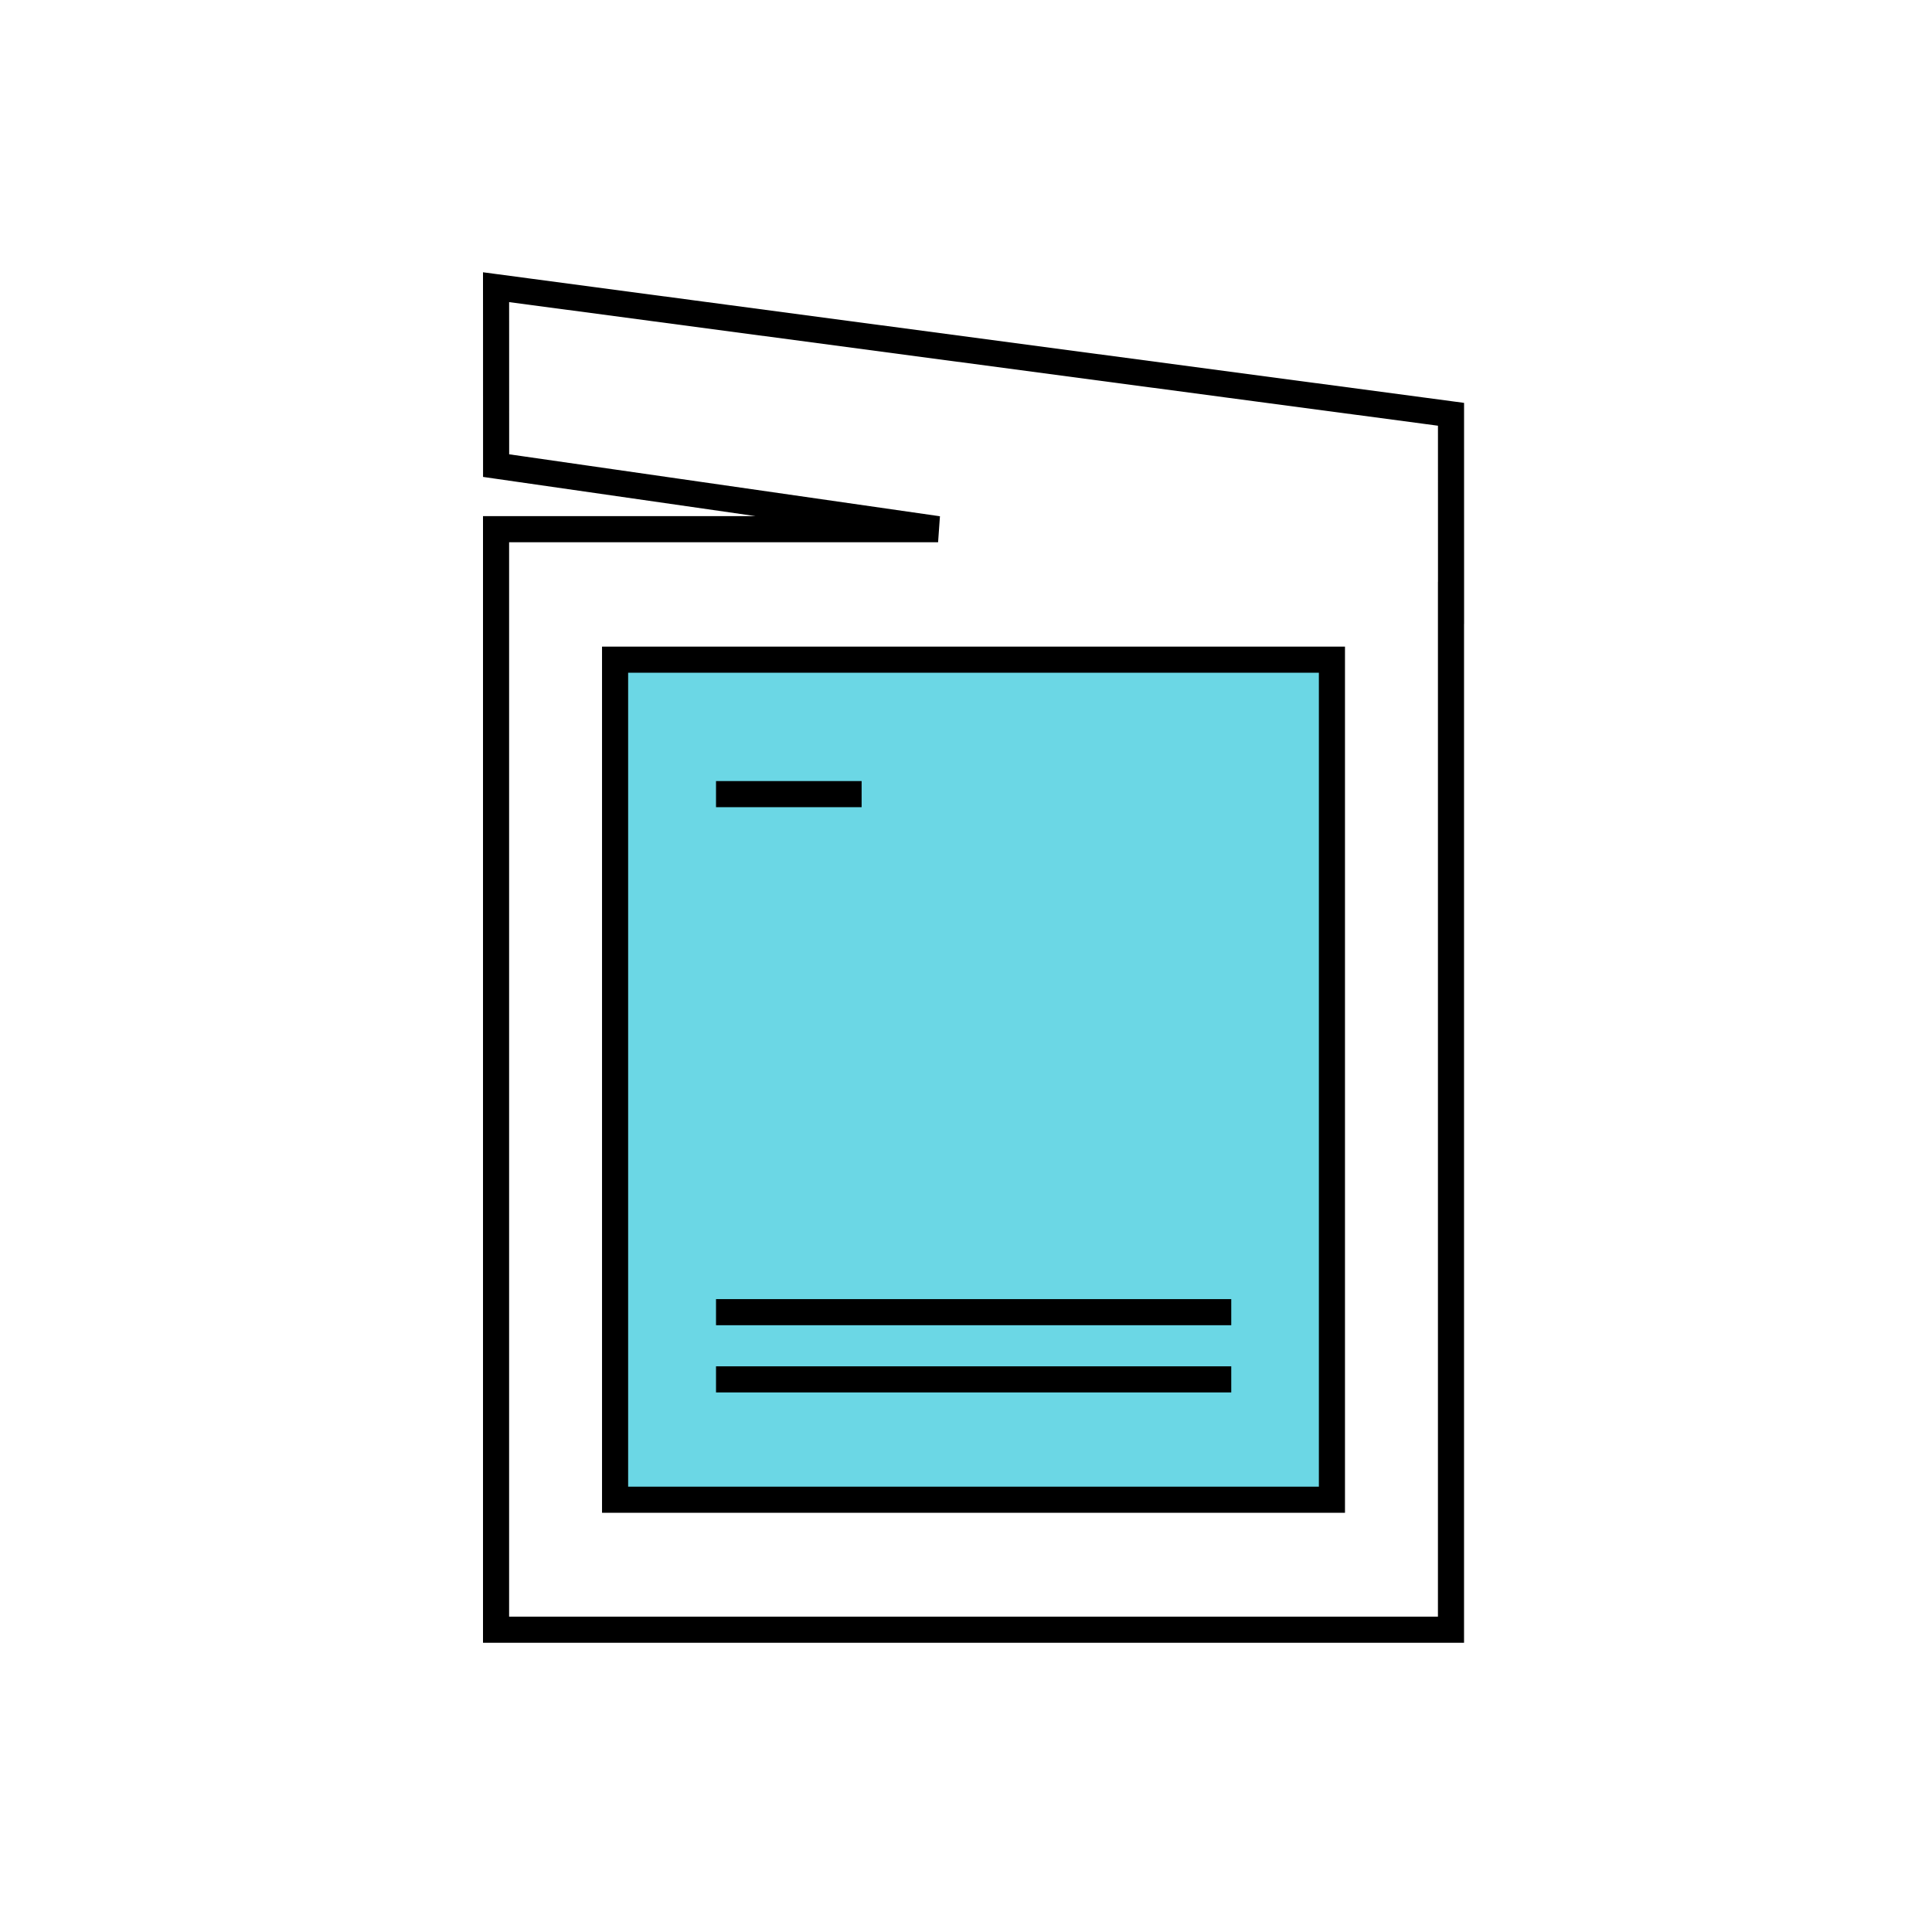
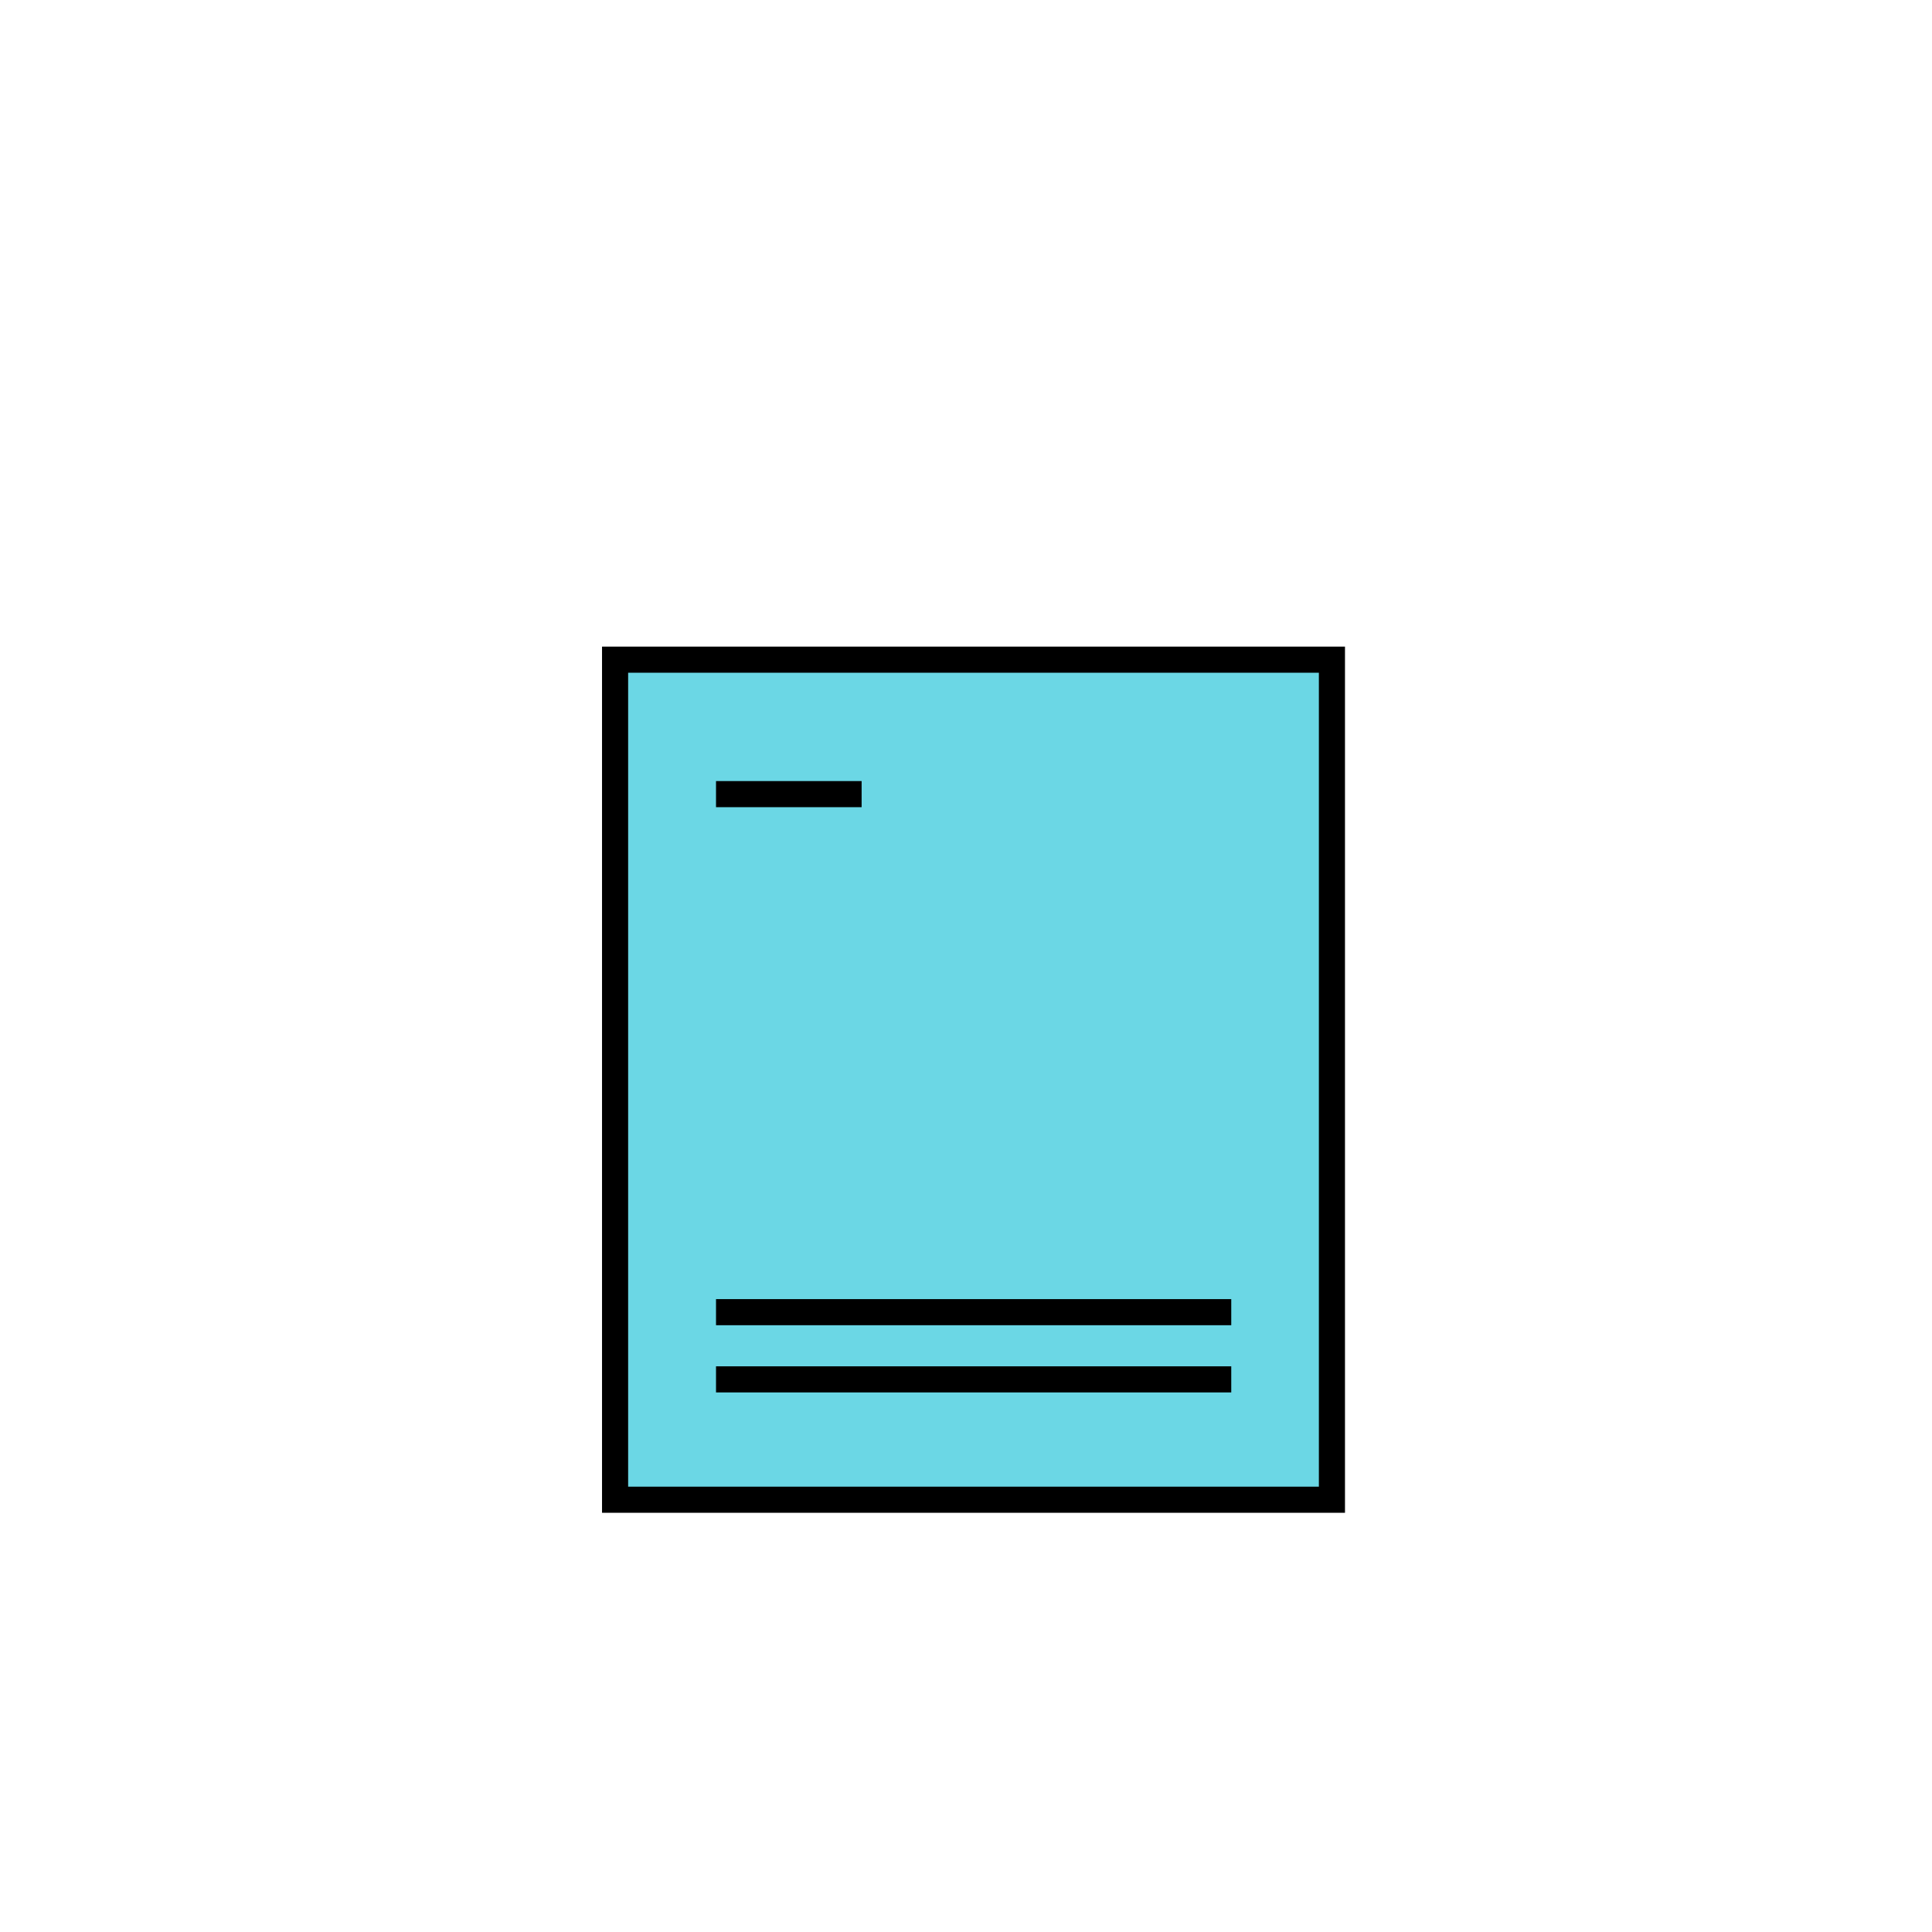
<svg xmlns="http://www.w3.org/2000/svg" fill="none" viewBox="0 0 74 74" height="74" width="74">
-   <path fill="black" d="M20.277 11.17L20.343 10.674L20.343 10.674L20.277 11.17ZM54.598 15.737L54.664 15.242L54.664 15.242L54.598 15.737ZM55.577 15.868L56.077 15.868L56.077 15.431L55.643 15.373L55.577 15.868ZM55.578 21.793L56.078 21.793L56.078 21.793L55.578 21.793ZM55.578 23.095L55.355 23.542L56.078 23.904V23.095H55.578ZM55.576 23.094L55.8 22.646L55.076 22.285V23.094H55.576ZM55.576 62.422V62.922H56.076V62.422H55.576ZM19 62.422H18.5V62.922H19V62.422ZM19 20.269V19.769H18.5V20.269H19ZM35.931 20.269V20.769L36.002 19.774L35.931 20.269ZM19.969 17.973L20.04 17.478L20.04 17.478L19.969 17.973ZM19.002 17.834H18.502V18.267L18.931 18.329L19.002 17.834ZM19.002 16.857L19.502 16.857L19.502 16.857L19.002 16.857ZM19.001 12.288L19.501 12.288L19.501 12.288L19.001 12.288ZM19 11L19.066 10.504L18.5 10.429L18.5 11L19 11ZM20.277 11.17L20.211 11.666L54.532 16.233L54.598 15.737L54.664 15.242L20.343 10.674L20.277 11.17ZM54.598 15.737L54.531 16.233L55.511 16.364L55.577 15.868L55.643 15.373L54.664 15.242L54.598 15.737ZM55.577 15.868L55.077 15.868L55.078 21.793L55.578 21.793L56.078 21.793L56.077 15.868L55.577 15.868ZM55.578 21.793H55.078V23.095H55.578H56.078V21.793H55.578ZM55.578 23.095L55.802 22.648L55.8 22.646L55.576 23.094L55.353 23.541L55.355 23.542L55.578 23.095ZM55.576 23.094H55.076V62.422H55.576H56.076V23.094H55.576ZM55.576 62.422V61.922H19V62.422V62.922H55.576V62.422ZM19 62.422H19.5V20.269H19H18.5V62.422H19ZM19 20.269V20.769H35.931V20.269V19.769H19V20.269ZM35.931 20.269L36.002 19.774L20.04 17.478L19.969 17.973L19.898 18.468L35.859 20.764L35.931 20.269ZM19.969 17.973L20.04 17.478L19.073 17.339L19.002 17.834L18.931 18.329L19.898 18.468L19.969 17.973ZM19.002 17.834H19.502V16.857H19.002H18.502V17.834H19.002ZM19.002 16.857L19.502 16.857L19.501 12.288L19.001 12.288L18.501 12.288L18.502 16.858L19.002 16.857ZM19.001 12.288L19.501 12.288L19.5 11L19 11L18.5 11L18.501 12.289L19.001 12.288ZM19 11L18.934 11.496L20.211 11.666L20.277 11.17L20.343 10.674L19.066 10.504L19 11Z" />
  <rect stroke="black" fill="#6BD7E5" height="32.176" width="27.457" y="25.267" x="23.559" />
  <path stroke="black" d="M27.425 52.833H47.16" />
  <path stroke="black" d="M27.425 50.259H47.16" />
  <path stroke="black" d="M27.425 30.417H33.002" />
</svg>